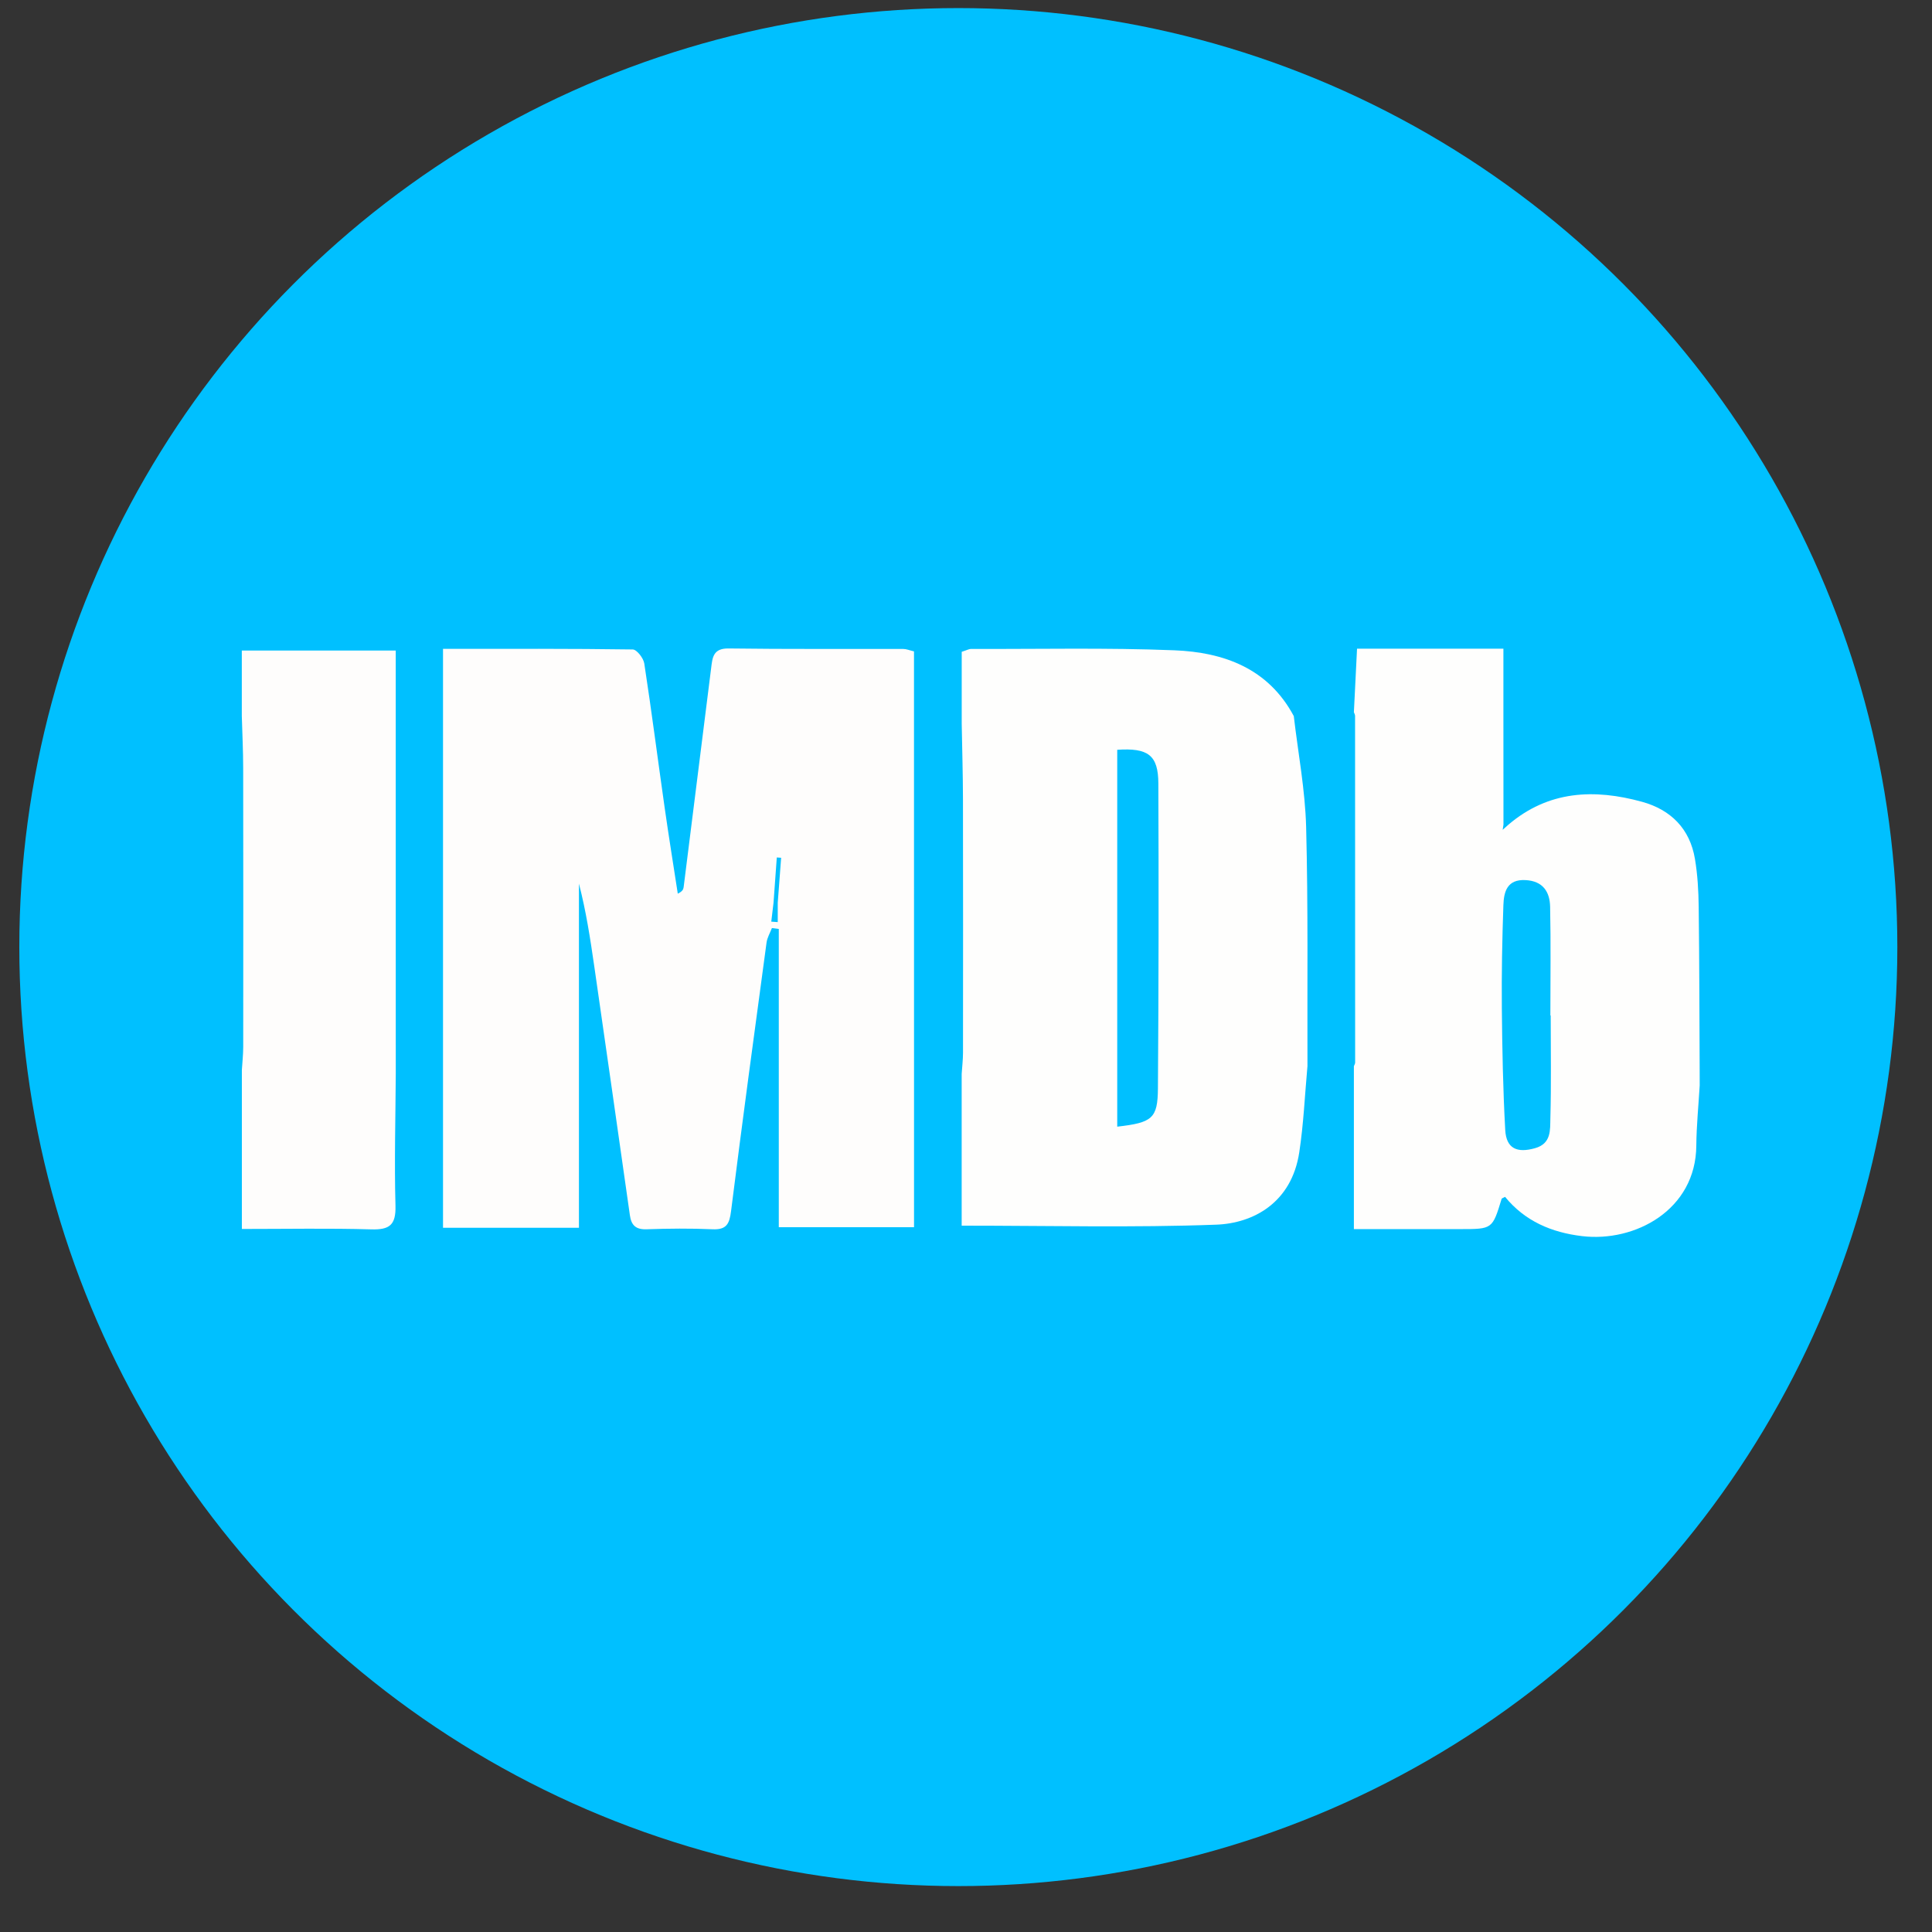
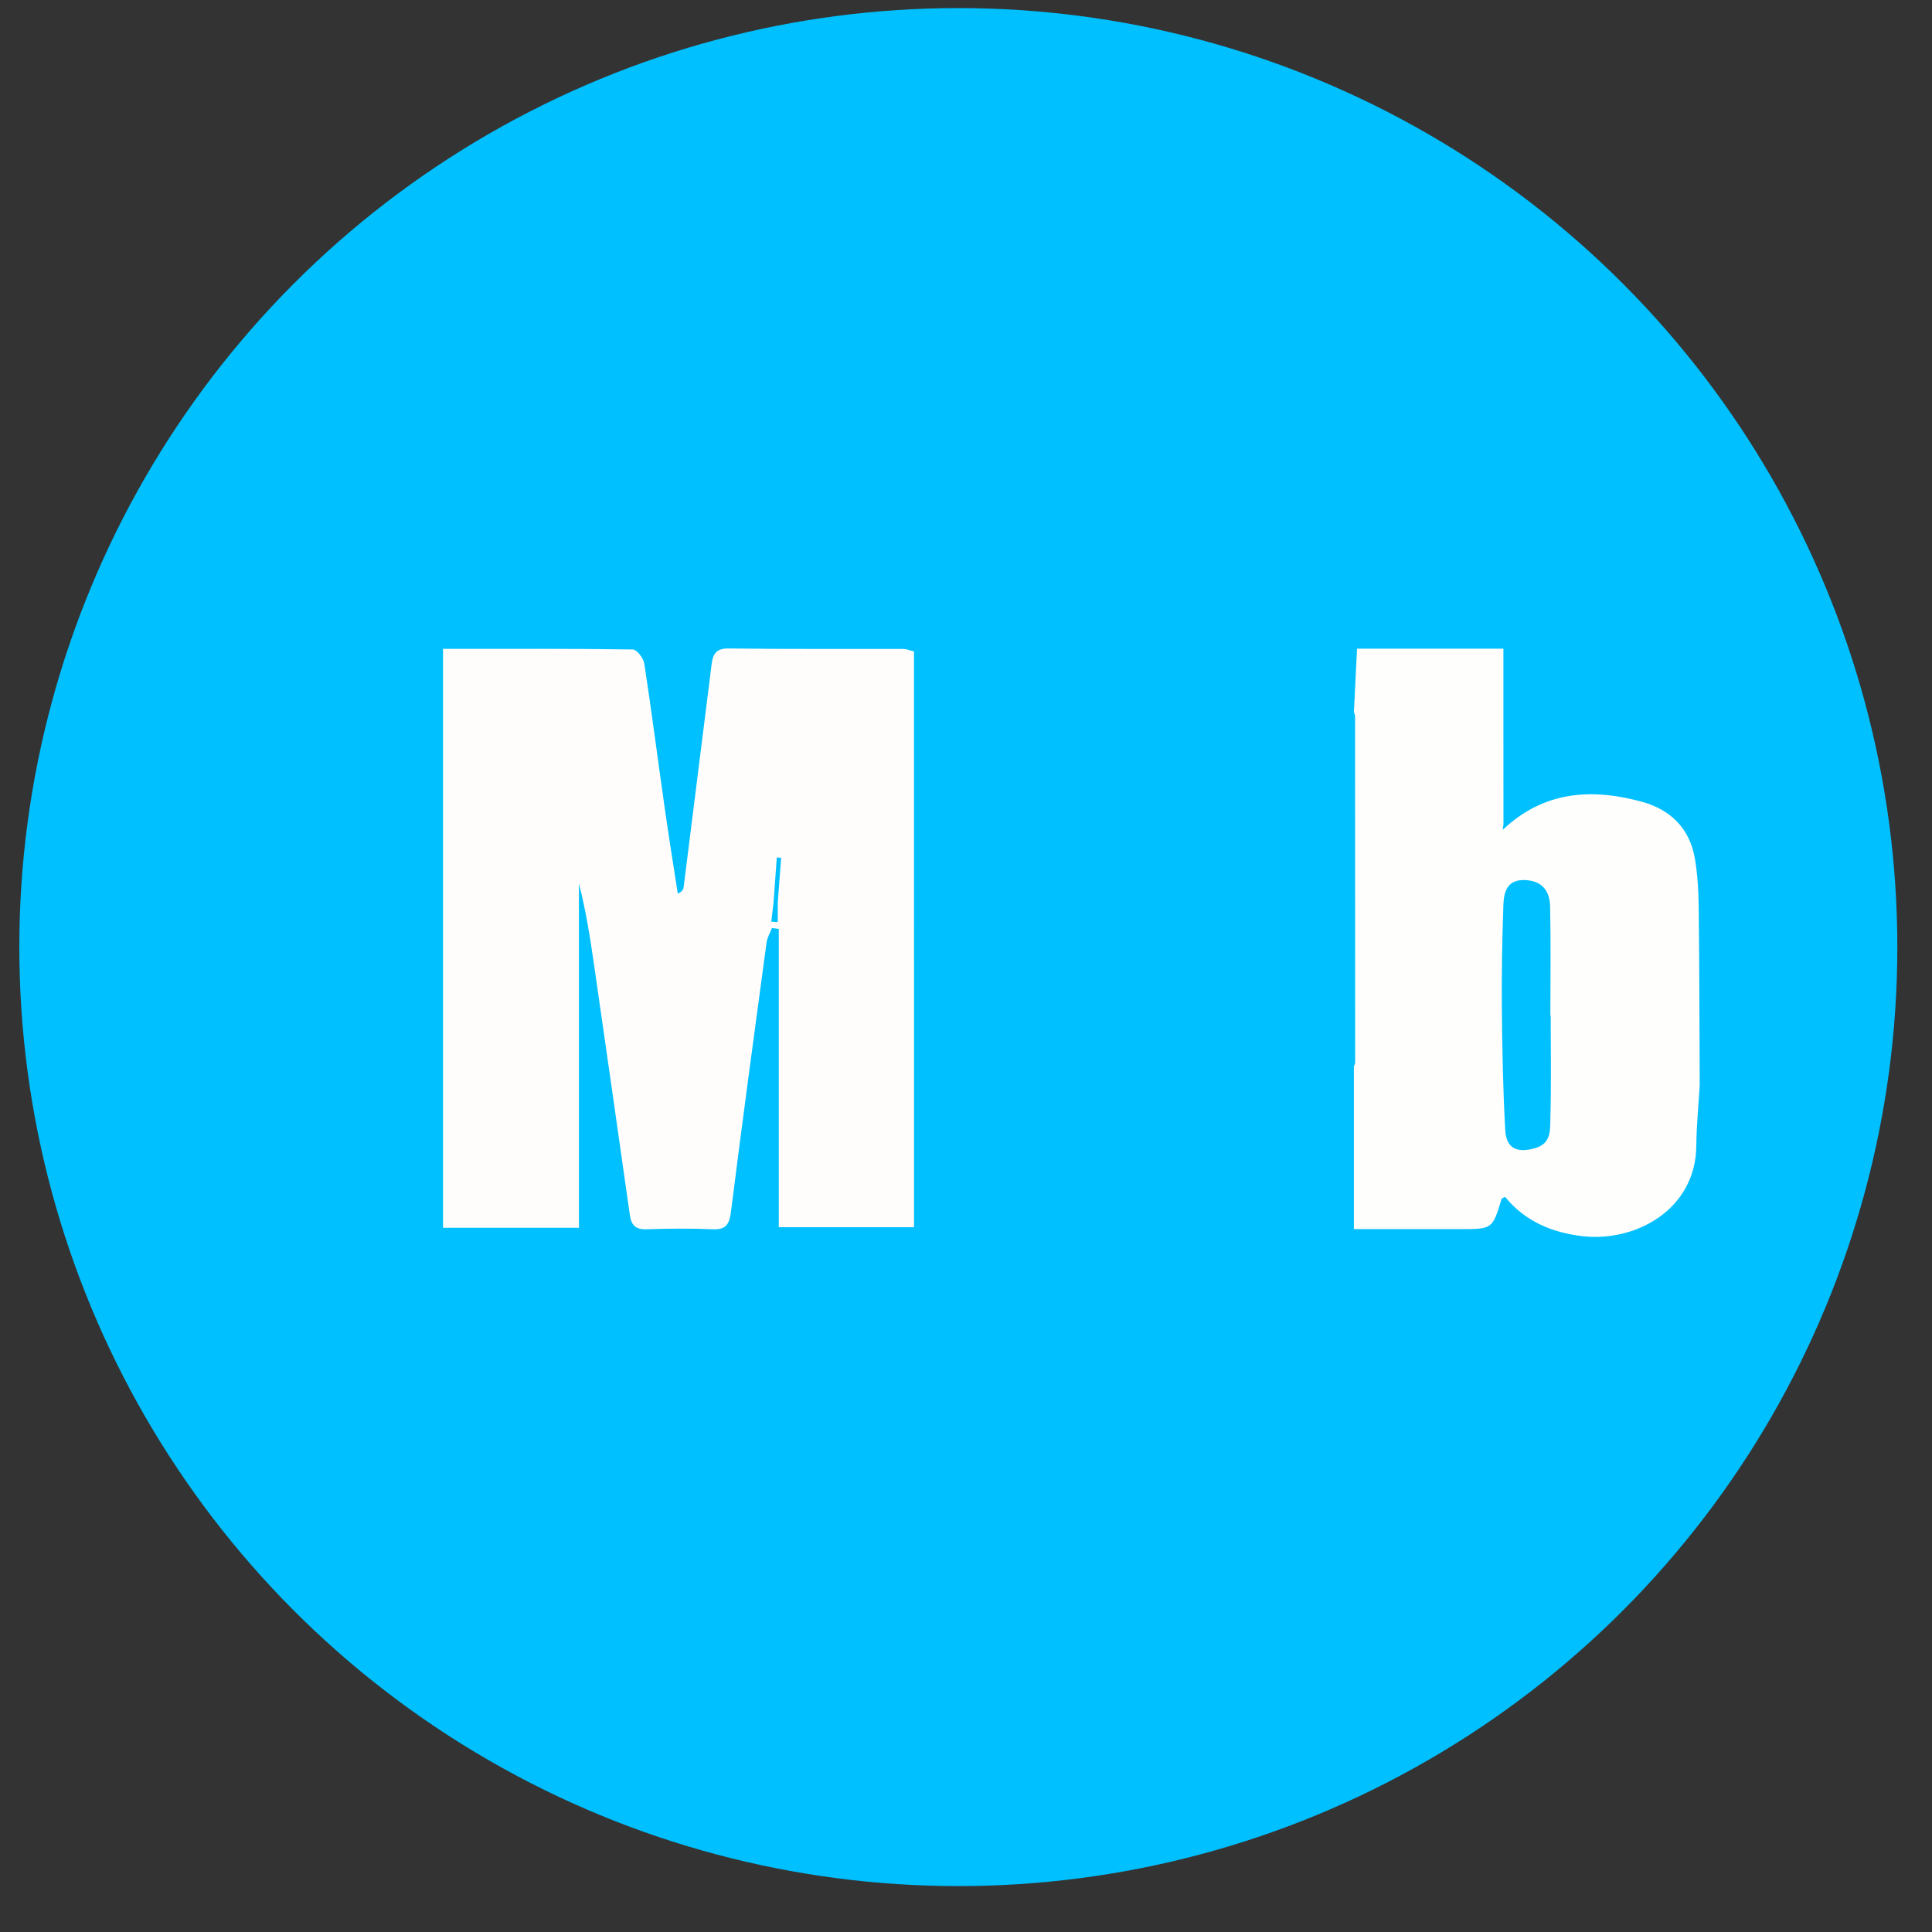
<svg xmlns="http://www.w3.org/2000/svg" version="1.1" id="Layer_1" x="0px" y="0px" width="100px" height="100px" viewBox="0 0 100 100" enable-background="new 0 0 100 100" xml:space="preserve">
  <rect x="0" y="0" width="100" height="100" fill="#333333" stroke="none" />
  <circle fill-rule="evenodd" clip-rule="evenodd" fill="#00C0FF" cx="49.603" cy="49.021" r="48.603" />
  <path fill-rule="evenodd" clip-rule="evenodd" fill="#FEFDFC" d="M47.31,55.581c0,2.615,0,5.229,0,7.938c-2.314,0-4.538,0-7,0  c0-5.131,0-10.282,0-15.436c-0.118-0.016-0.237-0.032-0.355-0.048c-0.096,0.251-0.245,0.496-0.279,0.757  c-0.626,4.63-1.254,9.262-1.837,13.899c-0.082,0.652-0.231,0.967-0.954,0.936c-1.139-0.051-2.282-0.039-3.422,0  c-0.558,0.019-0.787-0.212-0.86-0.726c-0.611-4.307-1.228-8.61-1.848-12.915c-0.205-1.419-0.423-2.836-0.789-4.249  c0,5.916,0,11.832,0,17.812c-2.373,0-4.633,0-7.035,0c0-2.686,0-5.327,0-7.969c0-6.042,0-12.083,0-18.125c0-1.263,0-2.526,0-3.871  c3.393,0,6.607-0.014,9.82,0.032c0.209,0.003,0.554,0.448,0.597,0.725c0.38,2.477,0.698,4.963,1.052,7.445  c0.212,1.492,0.453,2.98,0.682,4.469c0.229-0.108,0.288-0.215,0.302-0.328c0.478-3.78,0.951-7.56,1.424-11.34  c0.068-0.544,0.096-1.033,0.899-1.023c3.017,0.041,6.035,0.018,9.052,0.026c0.154,0,0.307,0.068,0.549,0.125  c0,1.273,0,2.508,0,3.744C47.31,43.499,47.31,49.54,47.31,55.581z M40.038,46.722c-0.039,0.328-0.078,0.655-0.117,0.982  c0.111,0.008,0.223,0.016,0.335,0.024c0-0.333,0-0.668,0-1.002c0.059-0.775,0.118-1.552,0.176-2.328  c-0.075-0.005-0.15-0.01-0.225-0.016C40.151,45.163,40.094,45.942,40.038,46.722z" />
-   <path fill-rule="evenodd" clip-rule="evenodd" fill="#FEFEFD" d="M67.674,55.181c-0.136,1.488-0.199,2.987-0.424,4.462  c-0.396,2.618-2.387,3.676-4.298,3.746c-4.303,0.16-8.616,0.051-13.176,0.051c0-2.544,0-5.199,0-7.854  c0.024-0.364,0.068-0.729,0.069-1.094c0.004-4.376,0.006-8.751-0.002-13.127c-0.002-1.3-0.043-2.601-0.065-3.901  c0-1.258,0-2.515,0-3.726c0.286-0.092,0.378-0.148,0.469-0.148c3.512,0.01,7.028-0.07,10.535,0.069  c2.559,0.102,4.861,0.932,6.184,3.406c0.223,1.912,0.588,3.82,0.639,5.736C67.713,46.925,67.66,51.053,67.674,55.181z   M57.828,38.809c0,6.499,0,12.998,0,19.507c1.81-0.208,2.095-0.42,2.106-1.982c0.039-5.261,0.043-10.521,0.022-15.781  C59.951,39.085,59.426,38.702,57.828,38.809z" />
  <path fill-rule="evenodd" clip-rule="evenodd" fill="#FEFEFD" d="M87.976,56.185c-0.061,1.036-0.166,2.073-0.175,3.109  c-0.023,3.331-3.171,5.013-5.908,4.688c-1.592-0.188-2.969-0.781-3.991-2.033c-0.093,0.054-0.167,0.07-0.179,0.105  c-0.476,1.564-0.475,1.564-2.135,1.564c-1.769,0-3.537,0-5.511,0c0-2.89,0-5.661,0-8.432c0.022-0.063,0.065-0.126,0.065-0.189  c0.001-5.981,0-11.963-0.004-17.944c0-0.063-0.039-0.126-0.061-0.19c0.055-1.088,0.108-2.176,0.163-3.287c2.52,0,4.969,0,7.576,0  c0,1.216,0,2.347,0,3.478c0.001,1.877,0.002,3.754,0.003,5.631c-0.014,0.088-0.028,0.177-0.041,0.266  c0.097-0.086,0.193-0.173,0.29-0.259c2.072-1.771,4.447-1.874,6.927-1.19c1.487,0.411,2.472,1.394,2.734,2.95  c0.138,0.818,0.186,1.658,0.195,2.489c0.036,2.813,0.036,5.626,0.05,8.438C87.976,55.647,87.976,55.917,87.976,56.185z   M80.264,52.561c-0.005,0-0.011,0-0.017,0c0-1.876,0.027-3.752-0.013-5.627c-0.016-0.771-0.368-1.331-1.269-1.38  c-0.961-0.052-1.126,0.605-1.15,1.298c-0.062,1.772-0.096,3.547-0.08,5.32c0.02,2.106,0.059,4.215,0.176,6.319  c0.054,0.959,0.611,1.204,1.545,0.938c0.851-0.24,0.774-0.954,0.791-1.543C80.296,56.111,80.264,54.335,80.264,52.561z" />
-   <path fill-rule="evenodd" clip-rule="evenodd" fill="#FEFDFC" d="M20.485,55.58c-0.013,2.278-0.077,4.558-0.015,6.834  c0.026,1-0.315,1.246-1.261,1.218c-2.167-0.063-4.336-0.021-6.69-0.021c0-2.821,0-5.523,0-8.226c0.024-0.398,0.069-0.797,0.07-1.195  c0.004-4.81,0.006-9.62-0.002-14.431c-0.001-0.899-0.046-1.798-0.071-2.698c0-1.123,0-2.246,0-3.388c2.757,0,5.303,0,7.967,0  c0,1.319,0,2.551,0,3.783C20.484,43.497,20.484,49.539,20.485,55.58z" />
</svg>